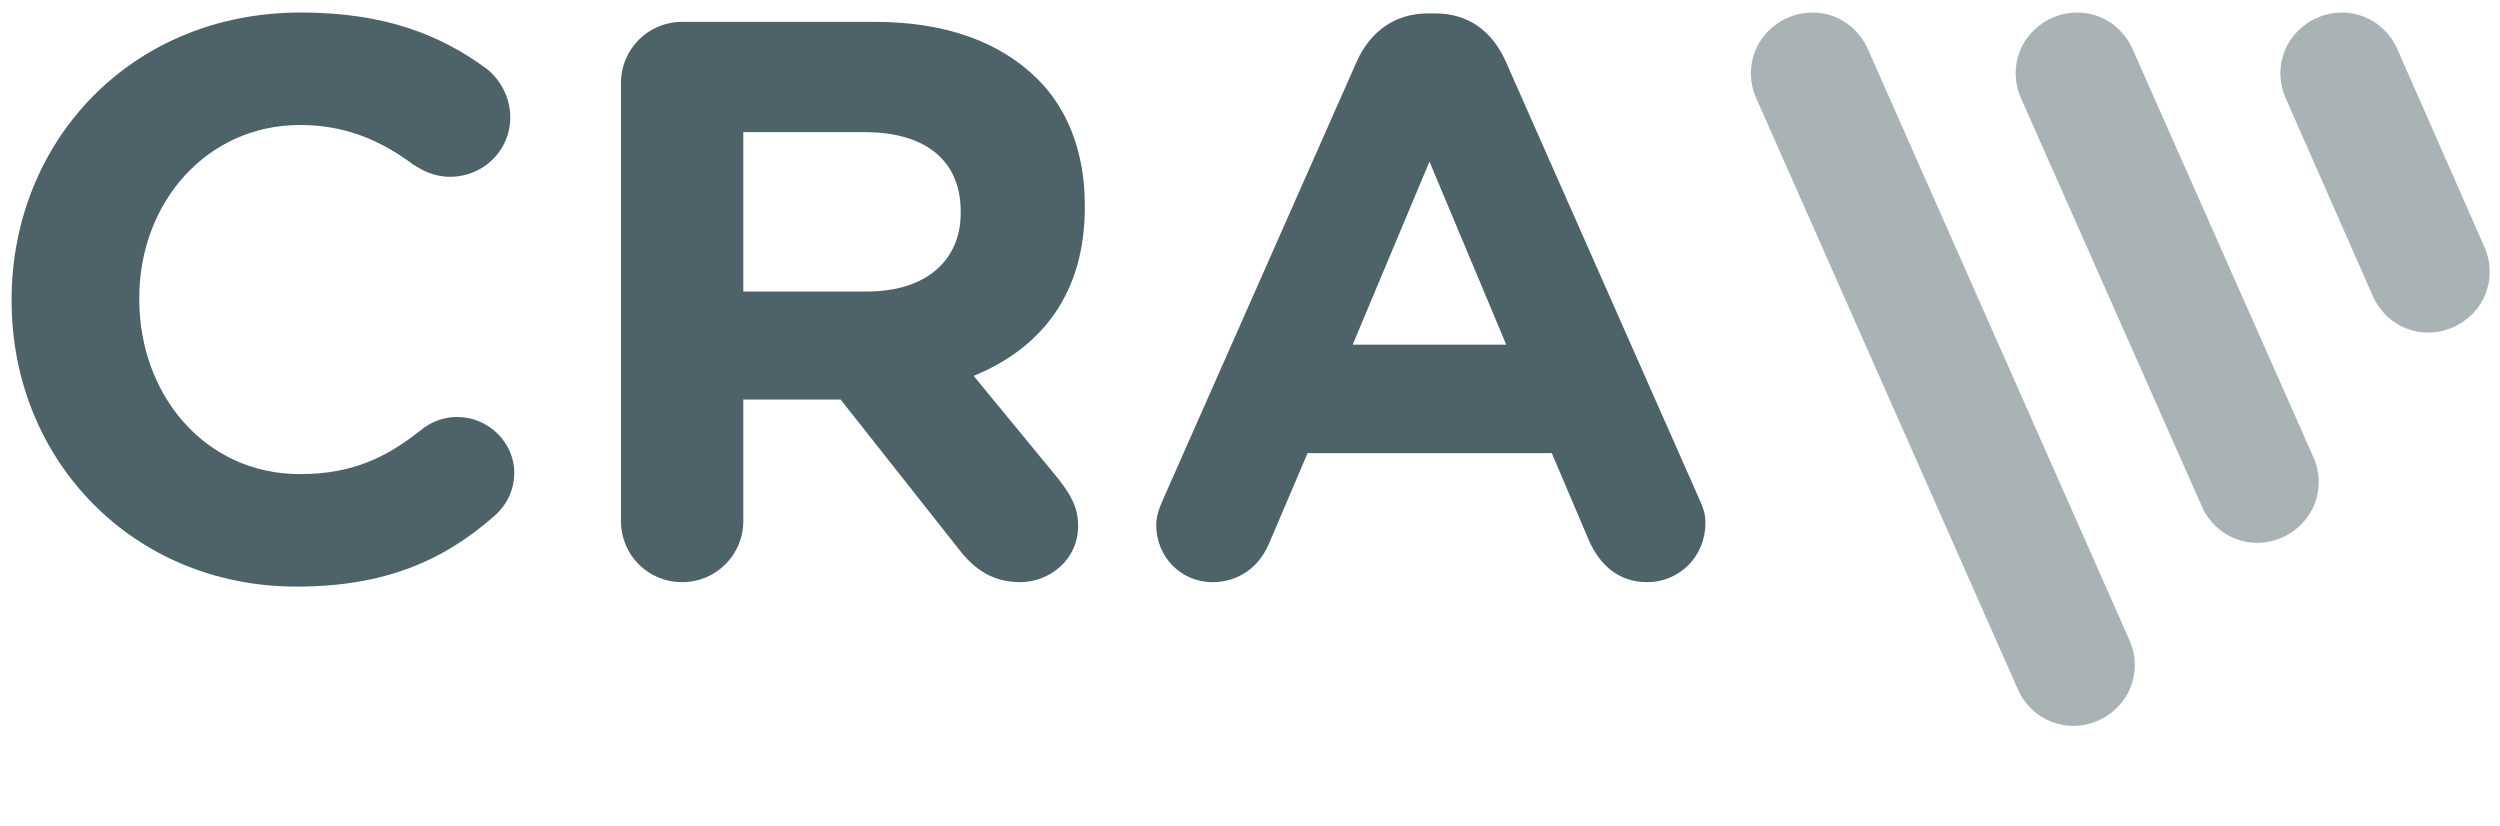
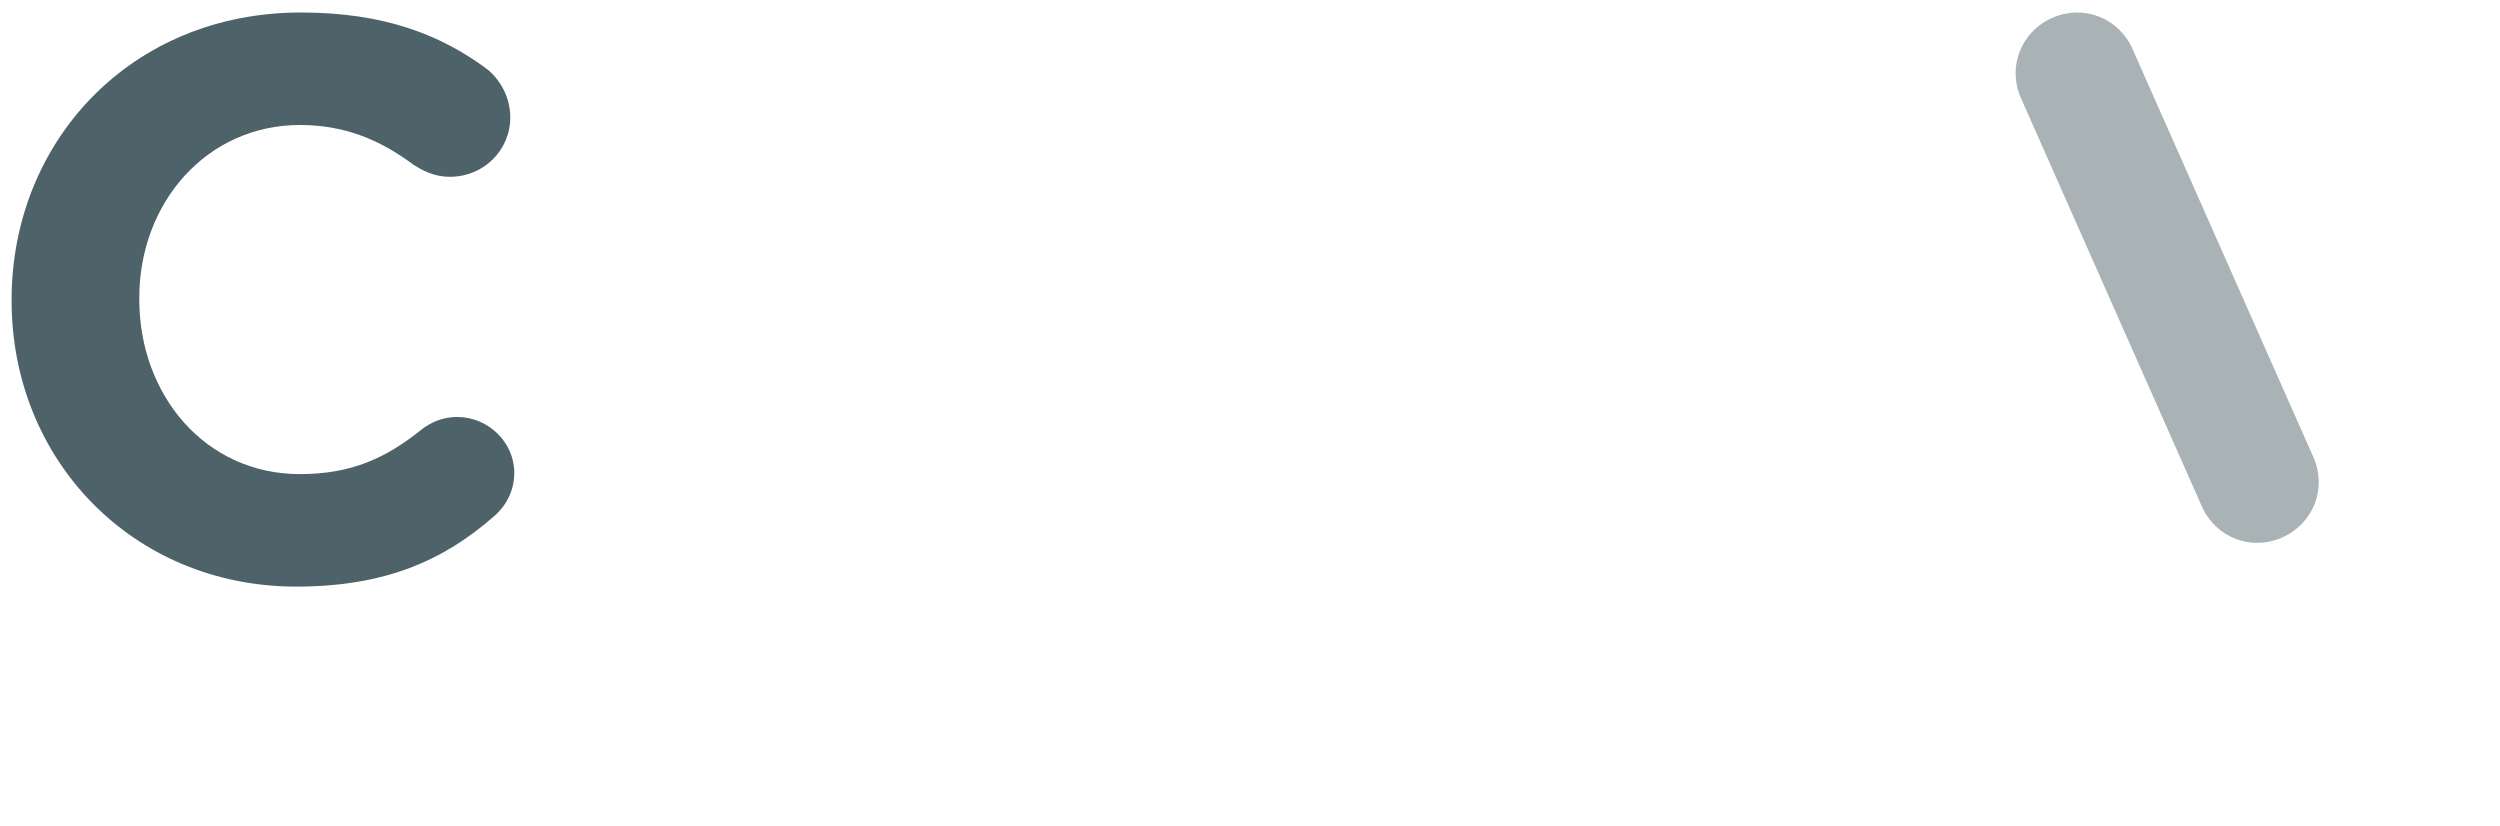
<svg xmlns="http://www.w3.org/2000/svg" version="1.1" id="Vrstva_1" x="0px" y="0px" viewBox="0 0 560 185" style="enable-background:new 0 0 560 185;" xml:space="preserve">
  <style type="text/css">
	.st0{fill:#A9B3B6;}
	.st1{fill:#4D6269;}
</style>
  <g>
-     <path class="st0" d="M393.4,22c-3.1-7,0-14.9,7-18s14.9,0,18,7L477,143.4c3.1,7,0,14.9-7,18s-14.9,0-18-7L393.4,22z" />
    <path class="st0" d="M452.7,22c-3.1-7,0-14.9,7-18s14.9,0,18,7l40.5,91.4c3.1,7,0,14.9-7,18s-14.9,0-18-7L452.7,22z" />
-     <path class="st0" d="M512,22c-3.1-7,0-14.9,7-18s14.9,0,18,7l19.5,44.3c3.1,7,0,14.9-7,18c-7,3.1-14.9,0-18-7L512,22z" />
    <path class="st1" d="M102.4,93.4c-3.2,0-6,1.2-8.2,3c-7.8,6.2-15.5,9.8-27,9.8c-21.3,0-36-17.8-36-39.1v-0.4   c0-21.3,15.1-38.7,36-38.7c9.8,0,17.8,3.2,25.4,8.9c2,1.2,4.4,2.7,8.2,2.7c7.5,0,13.5-5.9,13.5-13.3c0-4.8-2.5-8.7-5.3-10.9   C98.7,7.8,86.1,2.8,67.4,2.8c-38.2,0-64.8,29-64.8,64.3v0.3c0,35.7,27.2,64,63.8,64c19.9,0,33-5.9,44.2-15.7   c2.5-2.1,4.6-5.5,4.6-9.8C115.2,99.1,109.4,93.4,102.4,93.4" />
-     <path class="st1" d="M215.2,47.7c0,10.5-7.6,17.6-21,17.6h-27.7V29.6h27.2c13.3,0,21.5,6.1,21.5,17.8V47.7z M196,4.9h-43.2   c-7.6,0-13.7,6.1-13.7,13.7v98.1c0,7.6,6,13.7,13.7,13.7c7.6,0,13.7-6.1,13.7-13.7V89.5h21.8l26.7,33.8c3.2,4.1,7.3,7.1,13.5,7.1   c6.6,0,13-5,13-12.6c0-4.3-1.8-7.1-4.4-10.5l-19-23.1C233.2,78,243,65.9,243,46.4V46c0-11.7-3.7-21.5-10.7-28.4   C224,9.4,211.8,4.9,196,4.9" />
-     <path class="st1" d="M303,77.2l17.2-41l17.2,41H303z M380.6,111.7l-43.3-97.9C334.3,7,328.9,3,321.5,3h-1.6c-7.5,0-13,4.1-16,10.8   l-43.3,97.9c-0.9,2-1.6,3.9-1.6,5.9c0,7.1,5.5,12.8,12.6,12.8c5.7,0,10.3-3.2,12.6-8.5l8.7-20.4h54.7l8.3,19.5   c2.5,5.7,6.8,9.4,13.1,9.4c7.3,0,13-5.9,13-13.1C382.1,115.4,381.5,113.6,380.6,111.7" />
  </g>
</svg>